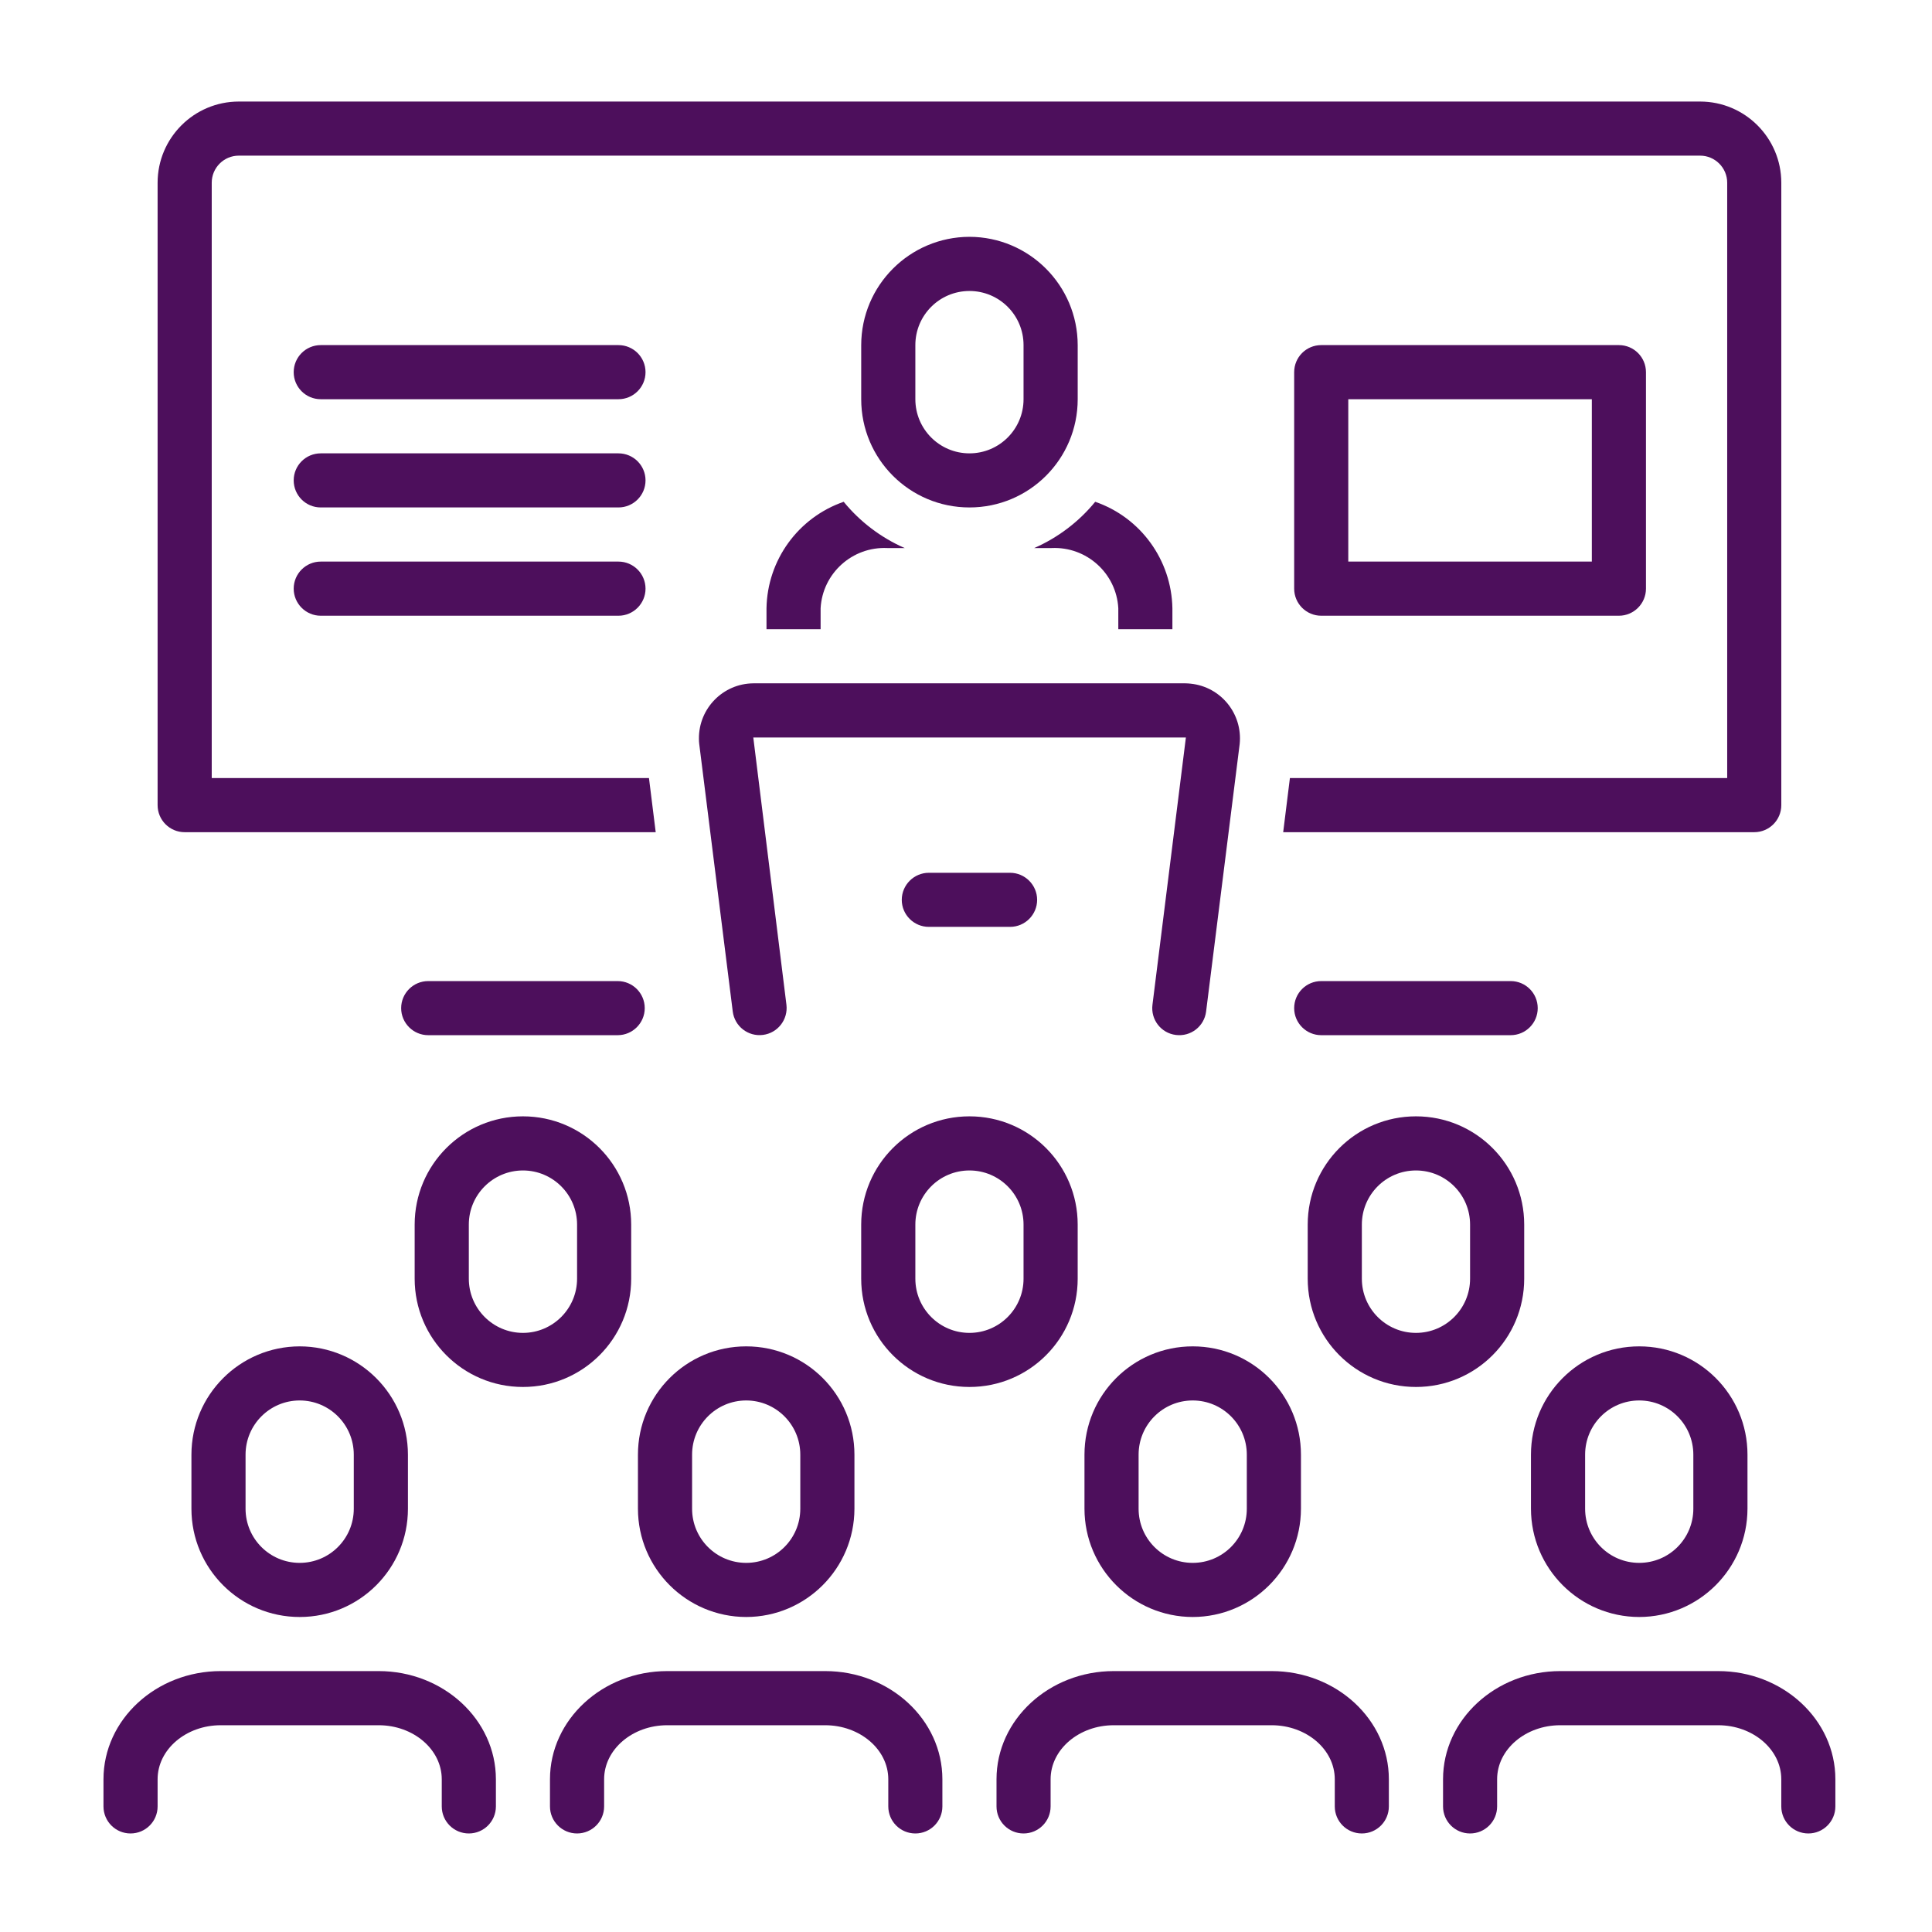
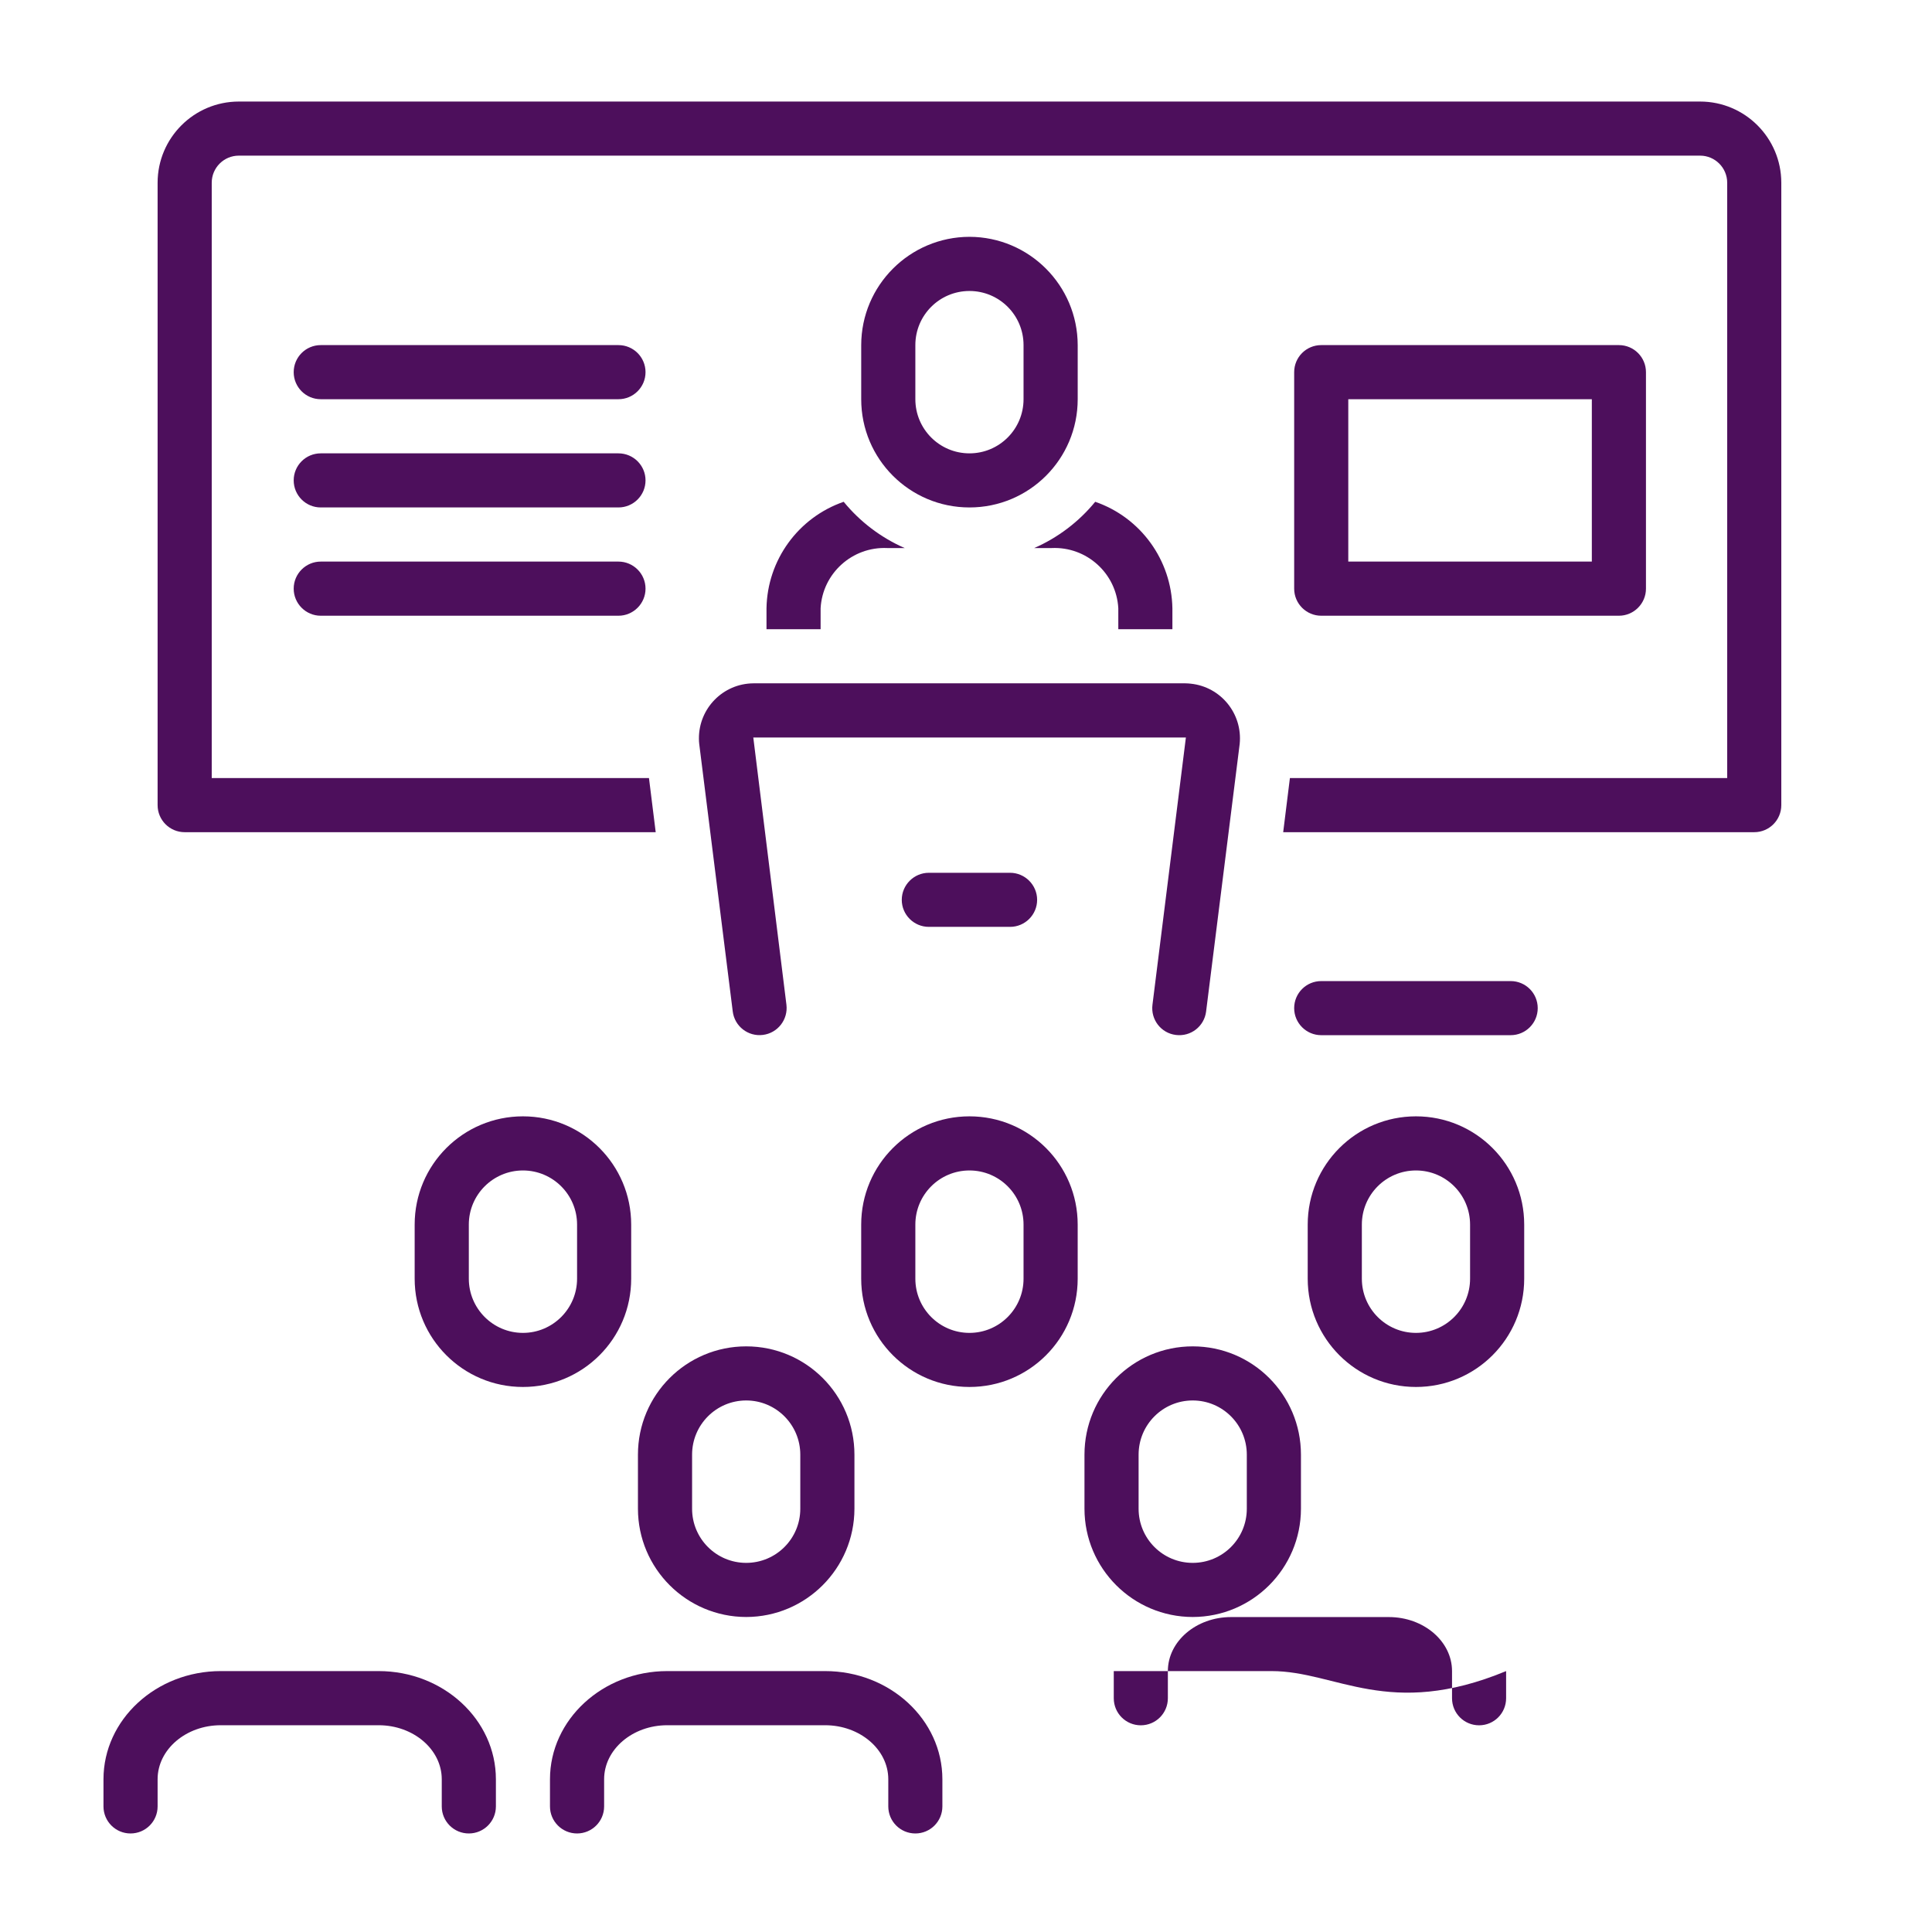
<svg xmlns="http://www.w3.org/2000/svg" version="1.1" x="0px" y="0px" width="130px" height="130px" viewBox="-6.963 -6.833 130 130" enable-background="new -6.963 -6.833 130 130" xml:space="preserve">
  <defs>
</defs>
  <path fill="#4D0F5C" d="M18.515,105.611H7.89c-4.351,0-7.89,3.268-7.89,7.278v1.827c0,1.008,0.816,1.821,1.82,1.821  c1.007,0,1.822-0.813,1.822-1.821v-1.827c0-2.004,1.907-3.635,4.248-3.635h10.625c2.341,0,4.247,1.631,4.247,3.635v1.827  c0,1.008,0.816,1.821,1.822,1.821c1.004,0,1.821-0.813,1.821-1.821v-1.827C26.404,108.878,22.865,105.611,18.515,105.611z" />
  <path fill="#4D0F5C" d="M48.558,105.611H37.933c-4.349,0-7.889,3.268-7.889,7.278v1.827c0,1.008,0.817,1.821,1.822,1.821  c1.004,0,1.821-0.813,1.821-1.821v-1.827c0-2.004,1.906-3.635,4.246-3.635h10.625c2.343,0,4.25,1.631,4.25,3.635v1.827  c0,1.008,0.814,1.821,1.822,1.821c1.004,0,1.818-0.813,1.818-1.821v-1.827C56.447,108.878,52.912,105.611,48.558,105.611z" />
-   <path fill="#4D0F5C" d="M13.203,83.761c-4.022,0.006-7.28,3.262-7.285,7.286v3.64c0,4.022,3.26,7.284,7.285,7.284  c4.024,0,7.283-3.262,7.283-7.284v-3.64C20.481,87.023,17.221,83.767,13.203,83.761z M16.842,94.687c0,2.013-1.631,3.642-3.64,3.642  c-2.01,0-3.642-1.629-3.642-3.642v-3.64c0-2.013,1.632-3.646,3.642-3.646c2.009,0,3.64,1.634,3.64,3.646V94.687z" />
  <path fill="#4D0F5C" d="M43.247,101.971c4.018-0.006,7.277-3.264,7.283-7.284v-3.64c0-4.027-3.256-7.286-7.283-7.286  c-4.025,0-7.284,3.259-7.284,7.286v3.64C35.967,98.708,39.228,101.965,43.247,101.971z M39.606,91.047  c0-2.013,1.631-3.646,3.641-3.646c2.009,0,3.64,1.634,3.64,3.646v3.64c0,2.013-1.63,3.642-3.64,3.642  c-2.01,0-3.641-1.629-3.641-3.642V91.047z" />
-   <path fill="#4D0F5C" d="M78.602,105.611H67.98c-4.352,0-7.89,3.268-7.89,7.278v1.827c0,1.008,0.814,1.821,1.818,1.821  c1.008,0,1.822-0.813,1.822-1.821v-1.827c0-2.004,1.907-3.635,4.249-3.635h10.622c2.343,0,4.25,1.631,4.25,3.635v1.827  c0,1.008,0.814,1.821,1.821,1.821c1.005,0,1.818-0.813,1.818-1.821v-1.827C86.492,108.878,82.957,105.611,78.602,105.611z" />
+   <path fill="#4D0F5C" d="M78.602,105.611H67.98v1.827c0,1.008,0.814,1.821,1.818,1.821  c1.008,0,1.822-0.813,1.822-1.821v-1.827c0-2.004,1.907-3.635,4.249-3.635h10.622c2.343,0,4.25,1.631,4.25,3.635v1.827  c0,1.008,0.814,1.821,1.821,1.821c1.005,0,1.818-0.813,1.818-1.821v-1.827C86.492,108.878,82.957,105.611,78.602,105.611z" />
  <path fill="#4D0F5C" d="M73.292,101.971c4.019-0.006,7.277-3.264,7.283-7.284v-3.64c0-4.027-3.256-7.286-7.283-7.286  c-4.024,0-7.283,3.259-7.283,7.286v3.64C66.013,98.708,69.273,101.965,73.292,101.971z M69.651,91.047  c0-2.013,1.628-3.646,3.641-3.646c2.012,0,3.64,1.634,3.64,3.646v3.64c0,2.013-1.628,3.642-3.64,3.642  c-2.013,0-3.641-1.629-3.641-3.642V91.047z" />
-   <path fill="#4D0F5C" d="M108.647,105.611H98.026c-4.353,0-7.89,3.268-7.89,7.278v1.827c0,1.008,0.813,1.821,1.818,1.821  c1.007,0,1.821-0.813,1.821-1.821v-1.827c0-2.004,1.907-3.635,4.25-3.635h10.621c2.343,0,4.25,1.631,4.25,3.635v1.827  c0,1.008,0.813,1.821,1.821,1.821c1.004,0,1.818-0.813,1.818-1.821v-1.827C116.537,108.878,113.001,105.611,108.647,105.611z" />
-   <path fill="#4D0F5C" d="M103.335,101.971c4.02-0.006,7.278-3.264,7.286-7.284v-3.64c0-4.027-3.259-7.286-7.286-7.286  c-4.023,0-7.283,3.259-7.283,7.286v3.64C96.059,98.708,99.317,101.965,103.335,101.971z M99.696,91.047  c0-2.013,1.628-3.646,3.64-3.646c2.014,0,3.642,1.634,3.642,3.646v3.64c0,2.013-1.628,3.642-3.642,3.642  c-2.012,0-3.64-1.629-3.64-3.642V91.047z" />
  <path fill="#4D0F5C" d="M35.508,79.209v-3.643c0-4.024-3.259-7.283-7.284-7.283c-4.025,0-7.285,3.259-7.285,7.283v3.643  c0,4.025,3.26,7.284,7.285,7.284C32.249,86.494,35.508,83.235,35.508,79.209z M31.867,79.209c0,2.01-1.633,3.645-3.642,3.645  c-2.01,0-3.642-1.635-3.642-3.645v-3.643c0-2.009,1.632-3.641,3.642-3.641c2.009,0,3.642,1.632,3.642,3.641V79.209z" />
  <path fill="#4D0F5C" d="M65.552,79.209v-3.643c0-4.024-3.256-7.283-7.283-7.283c-4.025,0-7.284,3.259-7.284,7.283v3.643  c0,4.025,3.259,7.284,7.284,7.284C62.296,86.494,65.552,83.235,65.552,79.209z M61.909,79.209c0,2.01-1.628,3.645-3.639,3.645  c-2.013,0-3.641-1.635-3.641-3.645v-3.643c0-2.009,1.628-3.641,3.641-3.641c2.011,0,3.639,1.632,3.639,3.641V79.209z" />
  <path fill="#4D0F5C" d="M95.597,79.209v-3.643c0-4.024-3.257-7.283-7.284-7.283c-4.023,0-7.283,3.259-7.283,7.283v3.643  c0,4.025,3.26,7.284,7.283,7.284C92.34,86.494,95.597,83.235,95.597,79.209z M91.955,79.209c0,2.01-1.628,3.645-3.642,3.645  c-2.012,0-3.64-1.635-3.64-3.645v-3.643c0-2.009,1.628-3.641,3.64-3.641c2.014,0,3.642,1.632,3.642,3.641V79.209z" />
  <path fill="#4D0F5C" d="M58.27,9.102c-4.019,0.009-7.278,3.267-7.284,7.286v3.641c0,4.025,3.259,7.283,7.284,7.283  c4.027,0,7.283-3.258,7.283-7.283v-3.641C65.546,12.369,62.288,9.111,58.27,9.102z M61.909,20.029c0,2.012-1.628,3.643-3.639,3.643  c-2.013,0-3.641-1.631-3.641-3.643v-3.641c0-2.012,1.628-3.641,3.641-3.641c2.011,0,3.639,1.629,3.639,3.641V20.029z" />
  <path fill="#4D0F5C" d="M49.807,26.931c-3.065,1.061-5.14,3.925-5.194,7.166v1.409h3.641v-1.409  c0.127-2.354,2.138-4.164,4.491-4.053h1.167C52.321,29.347,50.909,28.28,49.807,26.931z" />
  <path fill="#4D0F5C" d="M71.925,35.506v-1.409c-0.058-3.241-2.129-6.105-5.194-7.166c-1.102,1.349-2.514,2.416-4.104,3.113h1.167  c2.356-0.111,4.363,1.699,4.491,4.053v1.409H71.925z" />
  <path fill="#4D0F5C" d="M5.463,49.163h31.695l-0.453-3.641H7.284V5.461c0-1.002,0.815-1.821,1.821-1.821h98.331  c1.001,0,1.82,0.819,1.82,1.821v40.061H79.832l-0.452,3.641h31.695c1.008,0,1.822-0.814,1.822-1.822V5.461  c-0.004-3.014-2.448-5.459-5.462-5.461H9.104C6.09,0.002,3.646,2.448,3.642,5.461v41.879C3.642,48.349,4.457,49.163,5.463,49.163z" />
  <path fill="#4D0F5C" d="M70.584,60.772c-0.128,1.002,0.578,1.913,1.574,2.035c1.002,0.128,1.91-0.578,2.035-1.577  c0-0.003,0-0.003,0-0.003l2.26-18.004c0.204-2.03-1.267-3.846-3.302-4.054c-0.113-0.011-0.228-0.022-0.345-0.022h-29.08  c-2.038,0.018-3.671,1.683-3.66,3.717c0,0.12,0.005,0.242,0.02,0.359l2.256,18.004c0.125,1,1.037,1.705,2.032,1.577  c0.996-0.125,1.702-1.036,1.58-2.032l-2.229-17.979h29.108L70.584,60.772z" />
  <path fill="#4D0F5C" d="M55.537,51.895c-1.002,0-1.822,0.819-1.822,1.821c0,1.004,0.82,1.818,1.822,1.818h5.465  c1.002,0,1.821-0.814,1.821-1.818c0-1.002-0.819-1.821-1.821-1.821H55.537z" />
-   <path fill="#4D0F5C" d="M21.851,62.822h12.748c1.003,0,1.821-0.817,1.821-1.819c0-1.007-0.817-1.821-1.821-1.821H21.851  c-1.003,0-1.821,0.814-1.821,1.821C20.03,62.004,20.847,62.822,21.851,62.822z" />
  <path fill="#4D0F5C" d="M81.94,62.822h12.746c1.007,0,1.821-0.817,1.821-1.819c0-1.007-0.814-1.821-1.821-1.821H81.94  c-1.007,0-1.821,0.814-1.821,1.821C80.119,62.004,80.933,62.822,81.94,62.822z" />
  <path fill="#4D0F5C" d="M34.651,16.388H14.619c-1.004,0-1.82,0.814-1.82,1.822c0,1.005,0.815,1.819,1.82,1.819h20.032  c1.004,0,1.822-0.814,1.822-1.819C36.473,17.202,35.656,16.388,34.651,16.388z" />
  <path fill="#4D0F5C" d="M34.651,23.672H14.619c-1.004,0-1.82,0.814-1.82,1.818c0,1.008,0.815,1.822,1.82,1.822h20.032  c1.004,0,1.822-0.814,1.822-1.822C36.473,24.486,35.656,23.672,34.651,23.672z" />
  <path fill="#4D0F5C" d="M34.651,30.955H14.619c-1.004,0-1.82,0.817-1.82,1.822c0,1.002,0.815,1.821,1.82,1.821h20.032  c1.004,0,1.822-0.819,1.822-1.821C36.473,31.772,35.656,30.955,34.651,30.955z" />
  <path fill="#4D0F5C" d="M101.969,34.598c1.005,0,1.821-0.819,1.821-1.821V18.21c0-1.008-0.816-1.822-1.821-1.822H81.94  c-1.007,0-1.821,0.814-1.821,1.822v14.567c0,1.002,0.814,1.821,1.821,1.821H101.969z M83.76,20.029h16.388v10.926H83.76V20.029z" />
</svg>